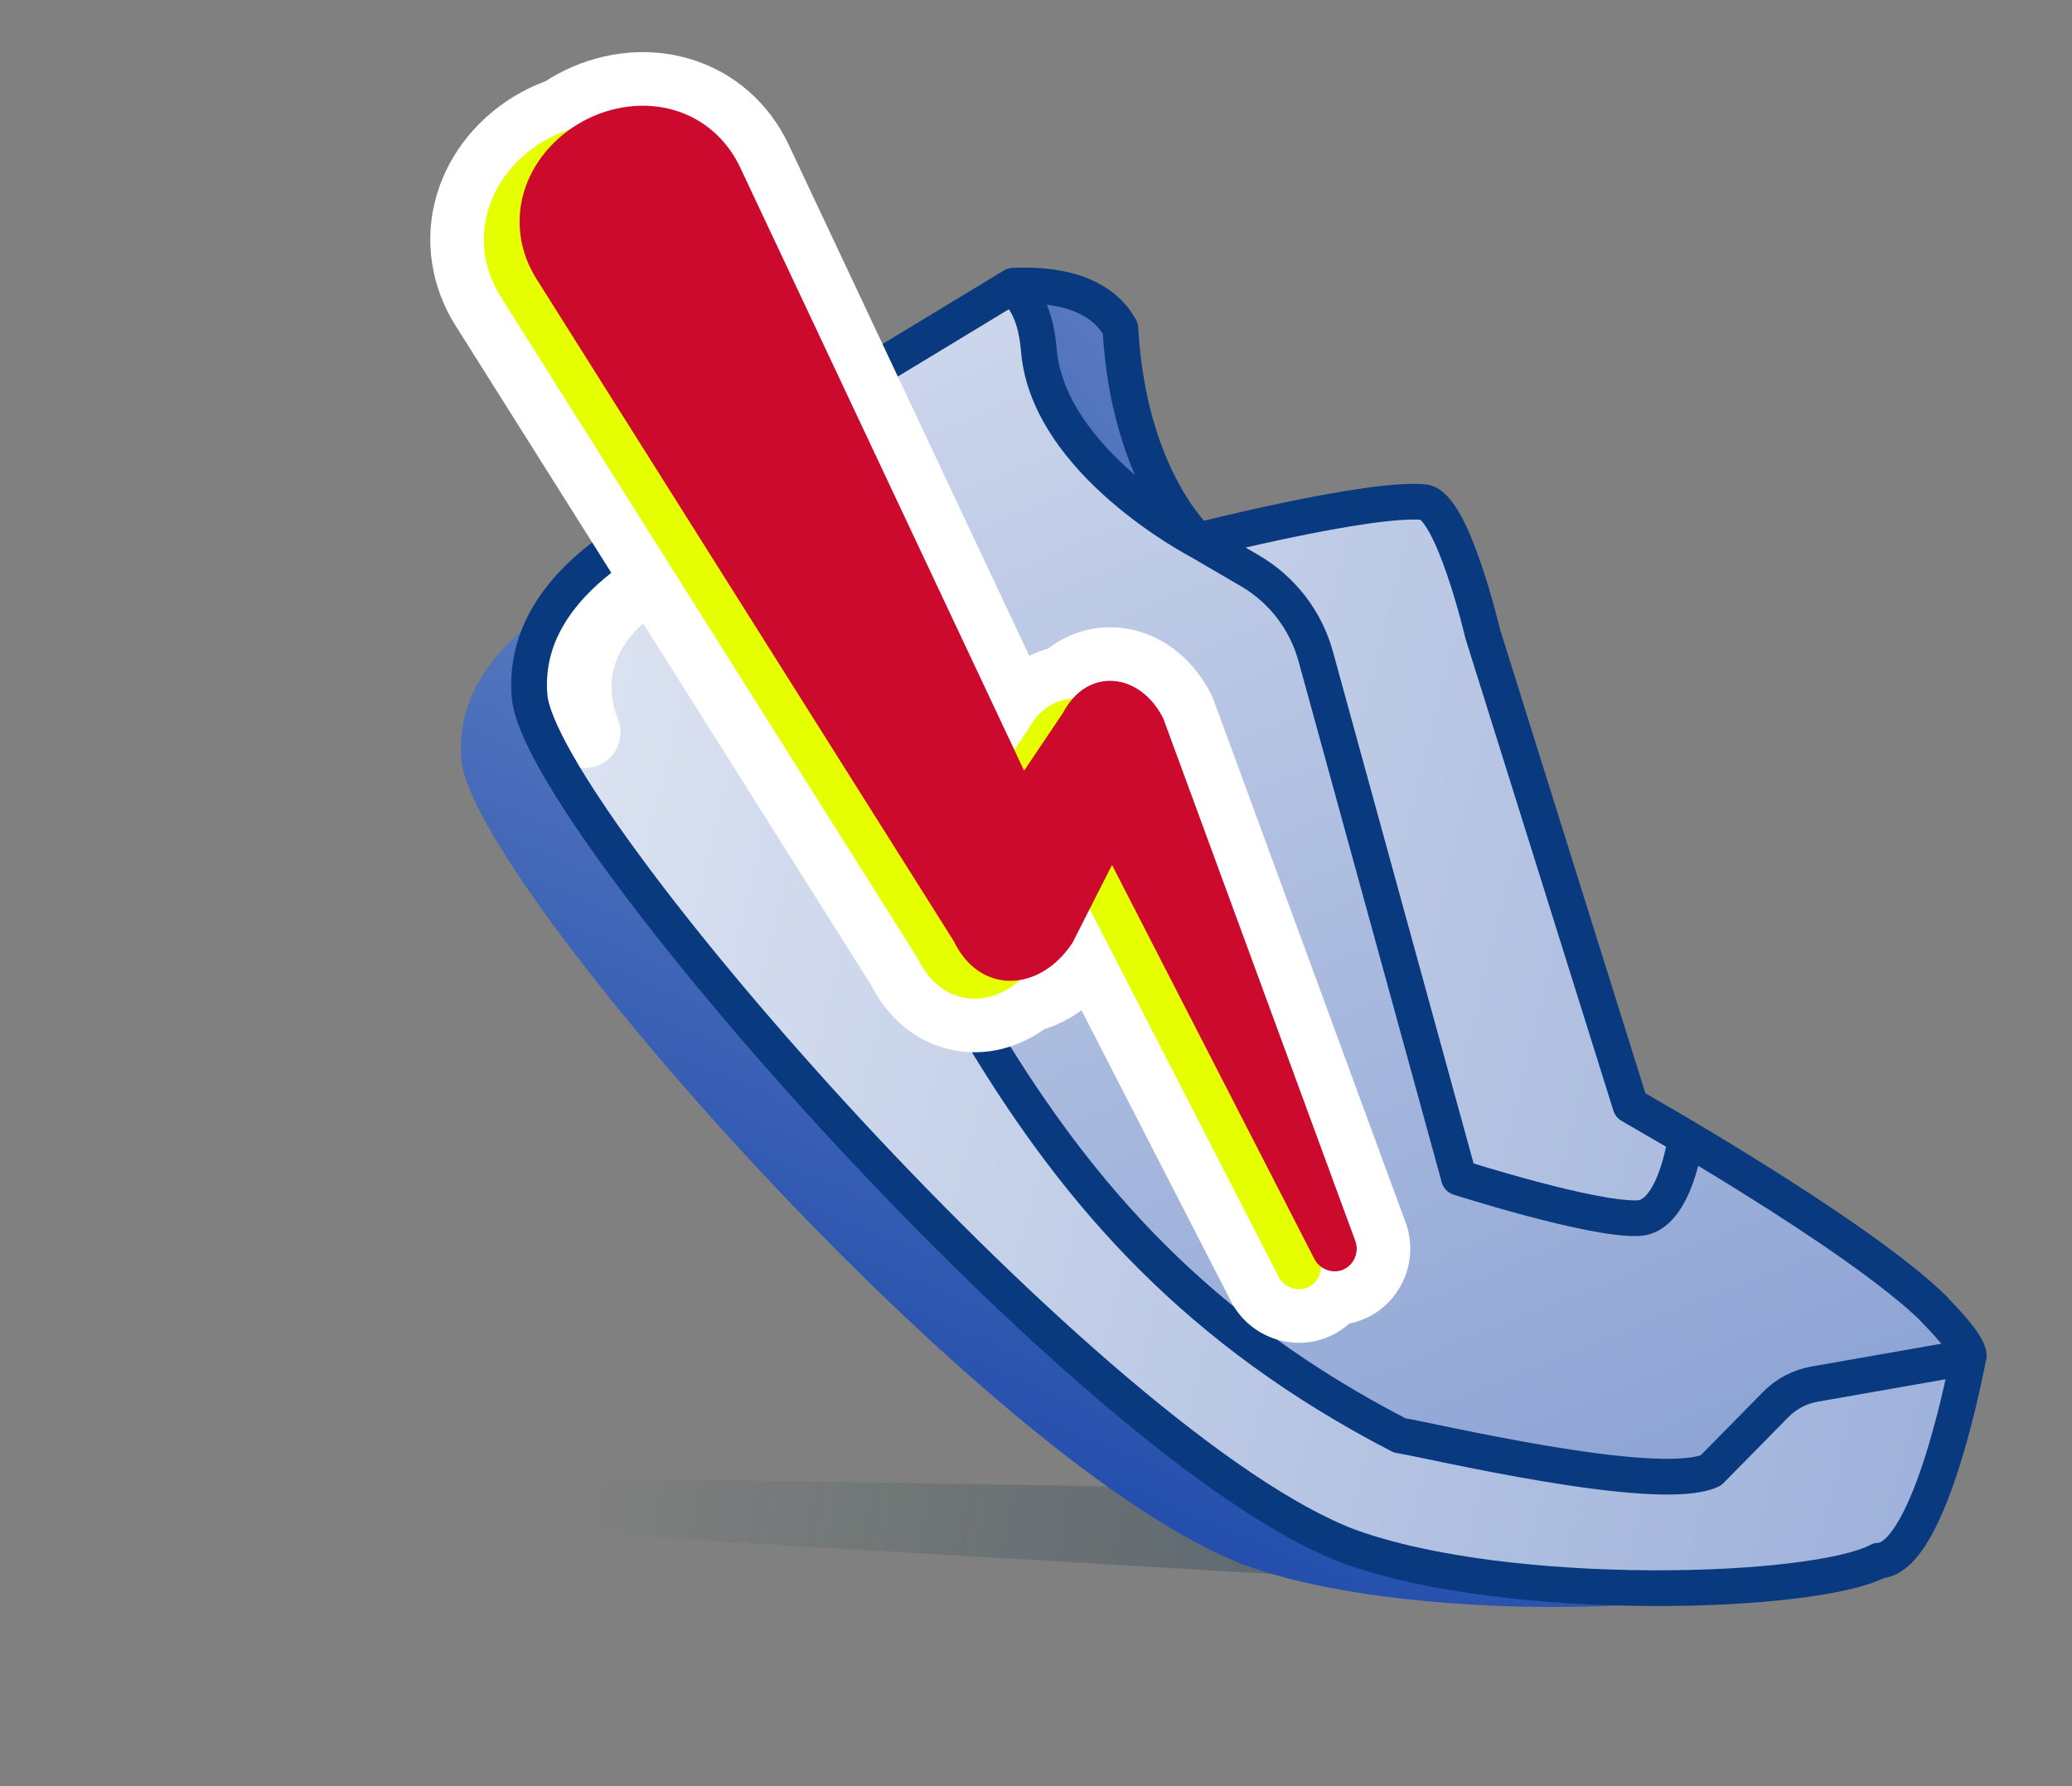
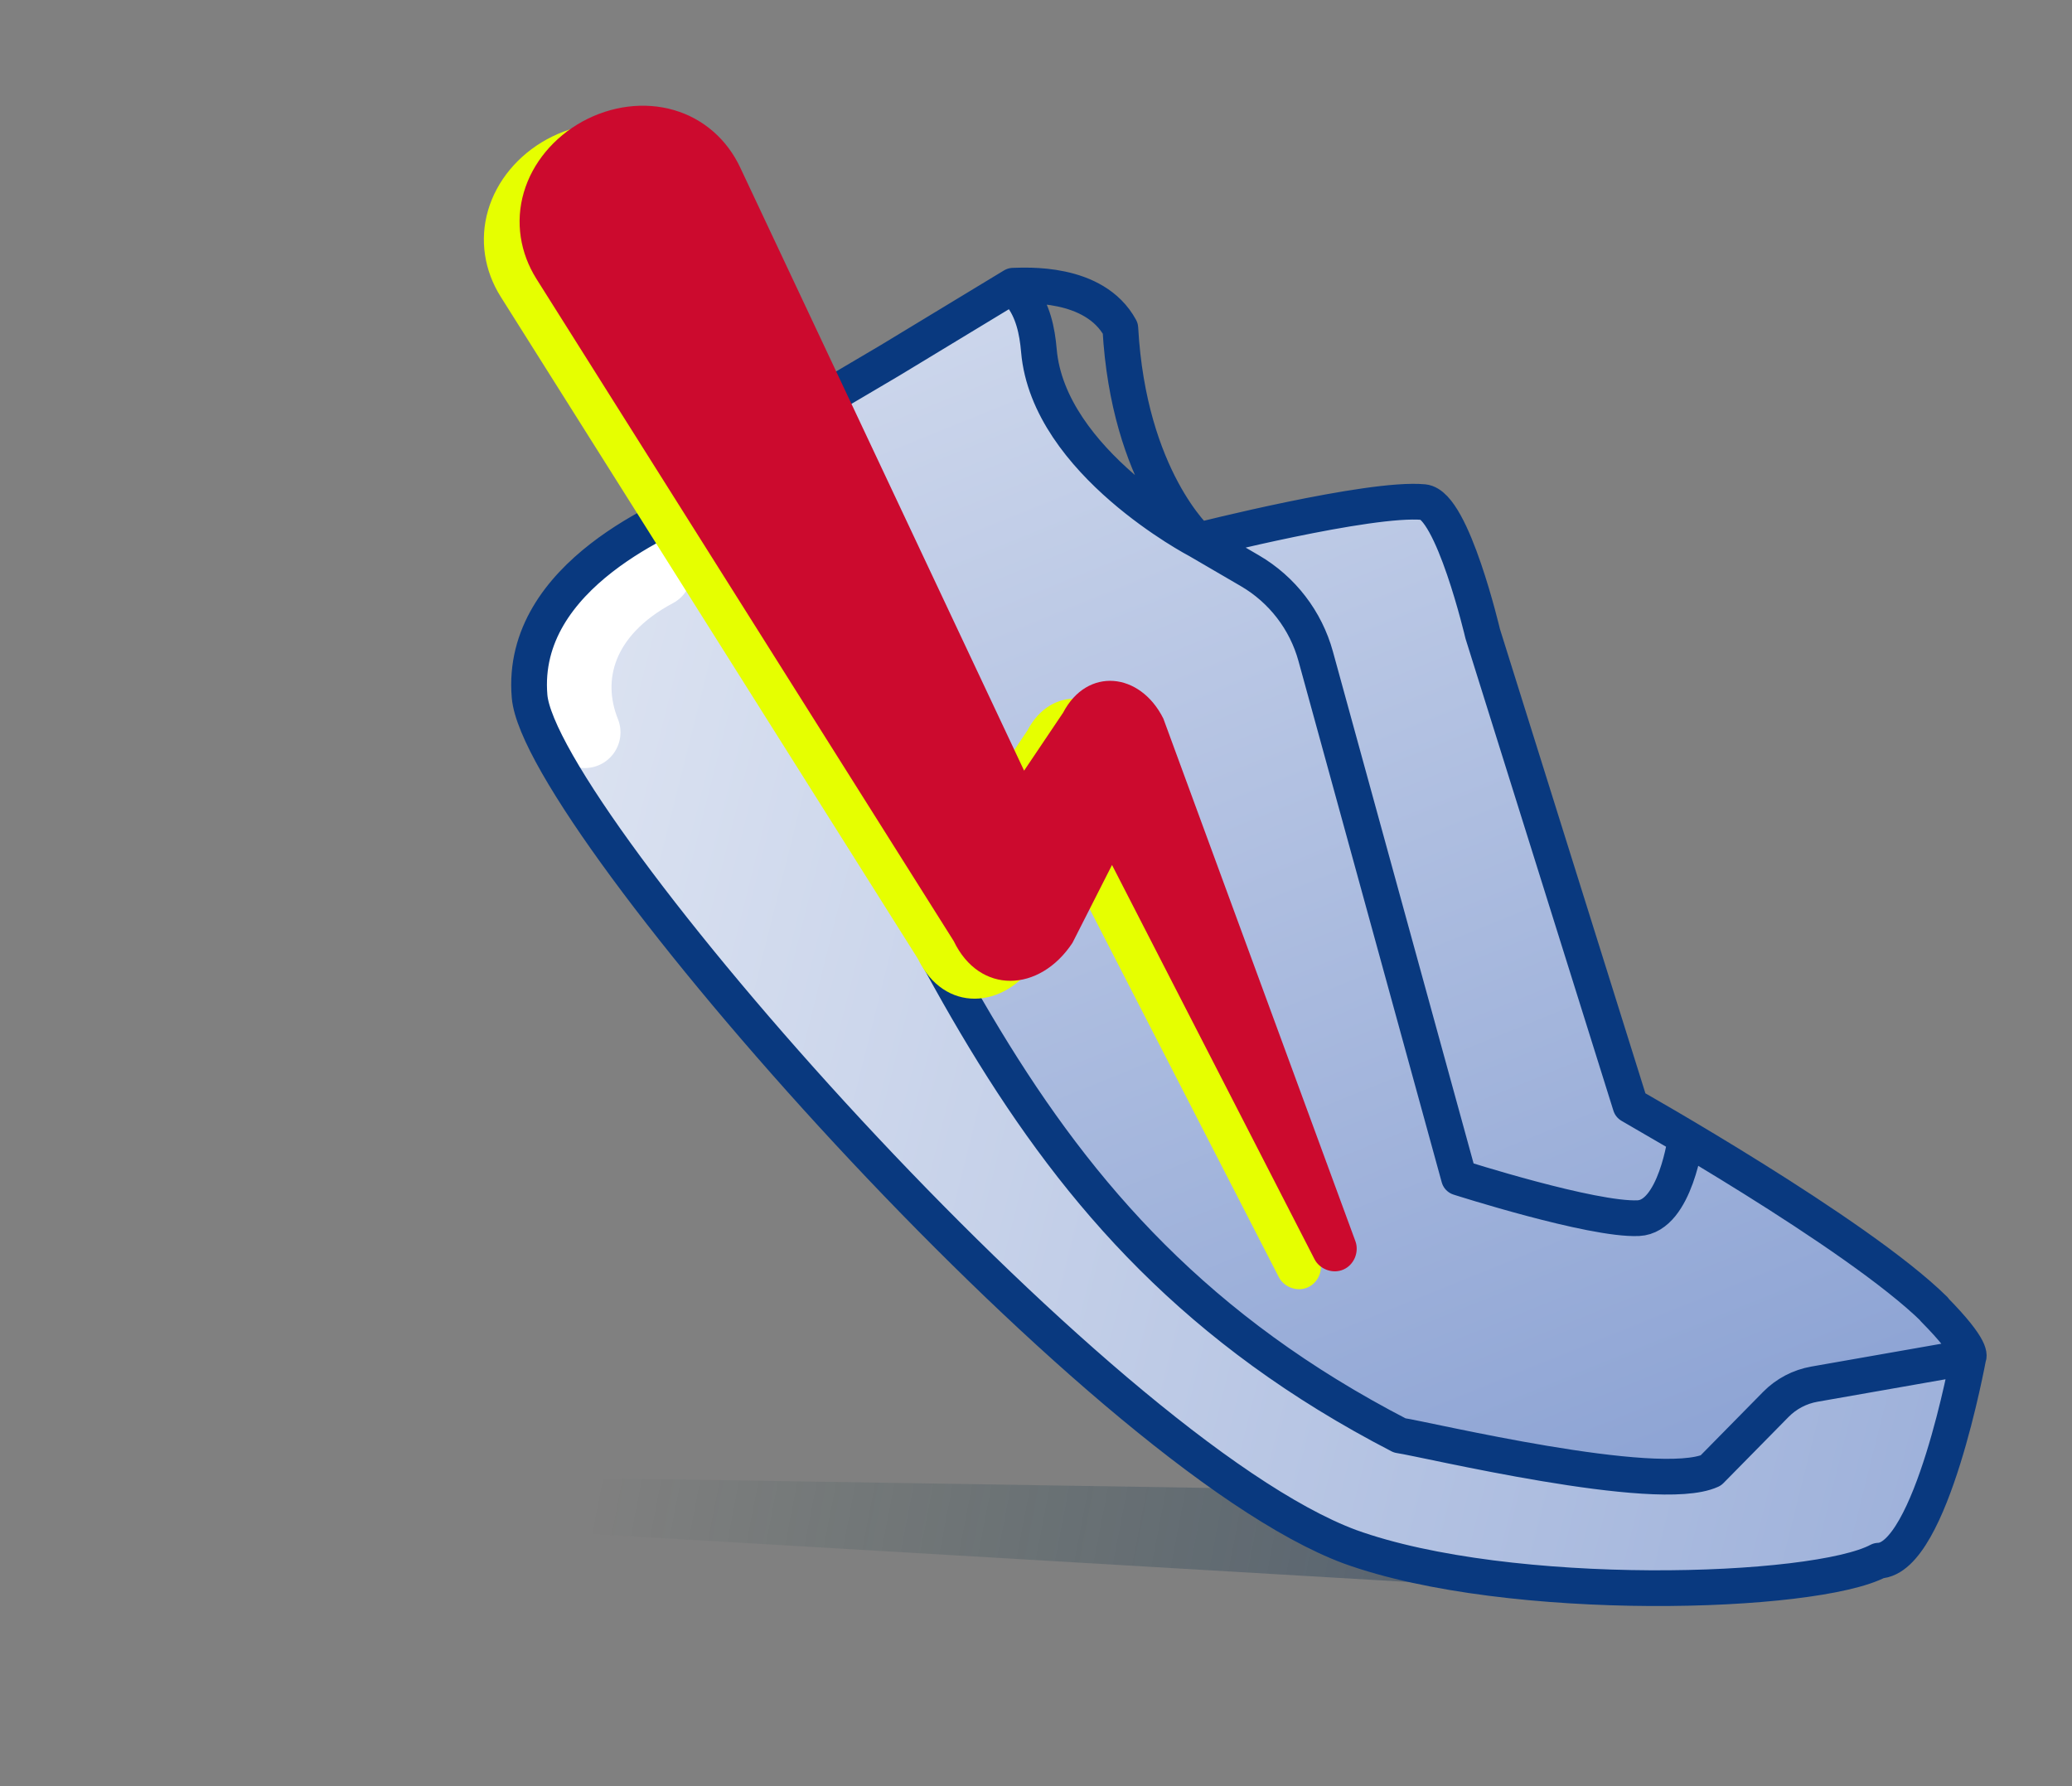
<svg xmlns="http://www.w3.org/2000/svg" width="116" height="100" viewBox="0 0 116 100" fill="none">
  <rect x="0" y="0" width="116" height="100" fill="#808080" stroke="none" />
  <path d="M1.192 82.244L79.131 83.487C86.632 83.606 97.691 87.52 94.541 88.941C93.842 89.257 92.467 89.37 90.638 89.263L5.168 84.24C3.122 84.12 0.39 83.292 0.036 82.685C-0.133 82.397 0.304 82.23 1.192 82.244Z" fill="url(#paint0_linear_9732_1540)" fill-opacity="0.8" />
-   <path d="M89.962 83.382C86.96 84.752 73.988 81.623 72.545 81.417C49.929 69.723 48.256 53.845 35.419 31.661C33.943 32.357 25.245 35.68 25.83 42.541C26.414 49.402 55.507 82.344 69.761 87.65C78.696 90.877 95.779 90.344 99.362 88.43C102.309 88.357 104.382 77.034 104.382 77.034L94.504 78.768L89.962 83.382Z" fill="url(#paint1_linear_9732_1540)" />
  <path d="M105.177 87.376C101.593 89.291 84.511 89.824 75.575 86.597C61.322 81.29 30.232 45.845 29.648 38.984C29.064 32.123 37.761 28.8 39.237 28.104C39.116 26.951 41.521 24.738 44.952 23.053L49.814 20.183L56.725 15.996C57.635 17.137 58.017 18.413 58.185 19.855C58.901 25.999 67.078 30.265 67.078 30.265C67.078 30.265 76.683 27.826 79.697 28.111C81.316 28.264 82.561 33.925 83.008 35.479C85.486 45.639 87.737 52.096 91.281 61.885C93.77 63.57 103.936 69.026 108.271 73.297C110.569 75.625 110.197 75.981 110.197 75.981C110.197 75.981 108.124 87.304 105.177 87.376Z" fill="url(#paint2_linear_9732_1540)" />
  <path d="M78.36 80.364C79.803 80.57 92.775 83.699 95.777 82.329L100.318 77.715L110.197 75.981C110.197 75.981 108.124 87.304 105.177 87.376C101.594 89.291 84.511 89.824 75.576 86.597C61.322 81.29 30.233 45.845 29.648 38.984C29.064 32.123 37.762 28.8 39.237 28.104C39.116 26.951 41.522 24.738 44.952 23.053C51.035 32.613 55.814 39.644 50.558 49.887C56.968 62.342 63.664 72.765 78.36 80.364Z" fill="url(#paint3_linear_9732_1540)" />
-   <path d="M79.697 28.111C81.316 28.264 82.561 33.925 83.008 35.479C85.486 45.639 87.737 52.096 91.281 61.885L91.509 62.036L94.181 63.805L92.483 67.201L87.954 68.333L81.679 65.929L72.794 33.598L67.078 30.265C67.078 30.265 76.683 27.826 79.697 28.111Z" fill="url(#paint4_linear_9732_1540)" />
  <path d="M32.738 41.001C31.484 37.886 32.491 34.267 36.738 32" stroke="white" stroke-width="4" stroke-linecap="round" stroke-linejoin="round" />
-   <path d="M63.032 19.556C61.57 16.872 57.884 16.491 57.238 16.5L58.532 19.048C57.416 26.237 67.387 31.439 67.387 31.439C67.387 31.439 63.498 27.966 63.032 19.556Z" fill="url(#paint5_linear_9732_1540)" />
  <path d="M108.293 73.3C103.957 69.029 91.281 61.886 91.281 61.886M110.197 75.981C110.197 75.981 110.57 75.625 108.271 73.298M110.197 75.981C110.197 75.981 108.124 87.304 105.177 87.377C101.593 89.291 84.511 89.825 75.576 86.597C61.322 81.291 30.233 45.846 29.648 38.985C29.064 32.124 37.762 28.801 39.237 28.105M110.197 75.981L101.58 77.494C100.759 77.638 100.004 78.034 99.42 78.628L95.777 82.329C92.775 83.699 79.803 80.57 78.36 80.365C55.744 68.671 52.075 50.289 39.237 28.105M91.281 61.886L94.38 63.688C94.38 63.688 93.805 68.107 91.722 68.201C89.137 68.317 81.679 65.929 81.679 65.929L73.659 36.745C73.105 34.728 71.782 33.008 69.975 31.954L67.078 30.265M91.281 61.886L83.008 35.48C83.008 35.48 81.316 28.264 79.697 28.111C76.683 27.826 67.078 30.265 67.078 30.265M44.952 23.053C51.035 32.613 55.814 39.645 50.558 49.887M44.952 23.053C41.522 24.738 39.116 26.952 39.237 28.105M44.952 23.053L49.814 20.184L56.725 15.996M56.725 15.996C57.371 15.988 61.26 15.698 62.722 18.382C63.189 26.793 67.078 30.265 67.078 30.265M56.725 15.996L57.128 16.502C57.825 17.376 58.067 18.511 58.162 19.626C58.697 25.893 67.078 30.265 67.078 30.265" stroke="#09397F" stroke-width="2" stroke-linecap="round" stroke-linejoin="round" />
  <mask id="path-8-outside-1_9732_1540" maskUnits="userSpaceOnUse" x="19.671" y="2.127" width="63.152" height="74.411" fill="black">
    <rect fill="white" x="19.671" y="2.127" width="63.152" height="74.411" />
    <path d="M73.211 72.078C72.925 72.203 72.599 72.211 72.296 72.103C71.993 71.995 71.737 71.781 71.594 71.503C70.94 70.231 70.286 68.957 69.632 67.684C66.756 62.086 63.88 56.488 61.005 50.89C60.683 51.522 60.362 52.155 60.04 52.788C59.254 53.978 58.191 54.682 57.118 54.864C55.231 56.541 52.623 56.247 51.394 53.689C44.371 42.545 37.349 31.4 30.326 20.255C29.563 19.045 28.8 17.834 28.038 16.623C27.116 15.163 26.84 13.428 27.324 11.773C27.806 10.119 29.01 8.68 30.615 7.8C31.029 7.573 31.461 7.39 31.901 7.25C32.129 7.088 32.367 6.935 32.616 6.799C34.221 5.92 36.083 5.68 37.736 6.165C39.392 6.647 40.705 7.814 41.439 9.377C42.048 10.671 42.658 11.966 43.268 13.261C47.774 22.836 52.28 32.411 56.787 41.986C57.03 41.625 57.273 41.263 57.516 40.902C58.129 39.731 59.076 39.157 60.049 39.121C61.534 37.428 63.983 37.931 65.13 40.231C68.221 48.643 71.311 57.056 74.402 65.469C74.896 66.811 75.39 68.154 75.883 69.497C75.991 69.791 75.975 70.125 75.849 70.421C75.723 70.717 75.497 70.952 75.211 71.077C74.925 71.202 74.599 71.21 74.296 71.102C74.172 71.058 74.058 70.996 73.954 70.919C73.953 71.09 73.917 71.261 73.849 71.422C73.722 71.718 73.496 71.953 73.211 72.078Z" />
  </mask>
-   <path d="M73.211 72.078C72.925 72.203 72.599 72.211 72.296 72.103C71.993 71.995 71.737 71.781 71.594 71.503C70.94 70.231 70.286 68.957 69.632 67.684C66.756 62.086 63.88 56.488 61.005 50.89C60.683 51.522 60.362 52.155 60.04 52.788C59.254 53.978 58.191 54.682 57.118 54.864C55.231 56.541 52.623 56.247 51.394 53.689C44.371 42.545 37.349 31.4 30.326 20.255C29.563 19.045 28.8 17.834 28.038 16.623C27.116 15.163 26.84 13.428 27.324 11.773C27.806 10.119 29.01 8.68 30.615 7.8C31.029 7.573 31.461 7.39 31.901 7.25C32.129 7.088 32.367 6.935 32.616 6.799C34.221 5.92 36.083 5.68 37.736 6.165C39.392 6.647 40.705 7.814 41.439 9.377C42.048 10.671 42.658 11.966 43.268 13.261C47.774 22.836 52.28 32.411 56.787 41.986C57.03 41.625 57.273 41.263 57.516 40.902C58.129 39.731 59.076 39.157 60.049 39.121C61.534 37.428 63.983 37.931 65.13 40.231C68.221 48.643 71.311 57.056 74.402 65.469C74.896 66.811 75.39 68.154 75.883 69.497C75.991 69.791 75.975 70.125 75.849 70.421C75.723 70.717 75.497 70.952 75.211 71.077C74.925 71.202 74.599 71.21 74.296 71.102C74.172 71.058 74.058 70.996 73.954 70.919C73.953 71.09 73.917 71.261 73.849 71.422C73.722 71.718 73.496 71.953 73.211 72.078Z" fill="white" />
-   <path d="M73.211 72.078L74.414 74.826L74.416 74.825L73.211 72.078ZM72.296 72.103L71.288 74.929L71.293 74.931L72.296 72.103ZM71.594 71.503L68.925 72.874L68.927 72.878L71.594 71.503ZM69.632 67.684L66.963 69.055L66.963 69.055L69.632 67.684ZM61.005 50.89L63.673 49.519C63.158 48.516 62.125 47.887 60.997 47.89C59.87 47.892 58.84 48.527 58.33 49.532L61.005 50.89ZM60.04 52.788L62.543 54.442C62.606 54.346 62.664 54.248 62.715 54.146L60.04 52.788ZM57.118 54.864L56.616 51.906C56.061 52 55.544 52.248 55.124 52.622L57.118 54.864ZM51.394 53.689L54.097 52.389C54.048 52.286 53.992 52.187 53.932 52.09L51.394 53.689ZM30.326 20.255L32.864 18.656L30.326 20.255ZM28.038 16.623L30.576 15.024L30.574 15.022L28.038 16.623ZM27.324 11.773L30.203 12.616L30.204 12.612L27.324 11.773ZM30.615 7.8L29.174 5.169L29.174 5.169L30.615 7.8ZM31.901 7.25L32.812 10.108C33.106 10.015 33.384 9.876 33.636 9.697L31.901 7.25ZM32.616 6.799L31.174 4.168L31.174 4.168L32.616 6.799ZM37.736 6.165L36.893 9.044L36.897 9.045L37.736 6.165ZM41.439 9.377L38.724 10.652L38.724 10.654L41.439 9.377ZM43.268 13.261L45.982 11.983L43.268 13.261ZM56.787 41.986L54.072 43.264C54.532 44.24 55.482 44.895 56.558 44.977C57.635 45.059 58.673 44.557 59.276 43.661L56.787 41.986ZM57.516 40.902L60.005 42.577C60.067 42.485 60.123 42.391 60.174 42.293L57.516 40.902ZM60.049 39.121L60.16 42.119C60.984 42.088 61.76 41.719 62.304 41.099L60.049 39.121ZM65.13 40.231L67.946 39.197C67.908 39.093 67.864 38.992 67.815 38.893L65.13 40.231ZM74.402 65.469L77.218 64.434L77.218 64.434L74.402 65.469ZM75.883 69.497L78.7 68.465L78.699 68.463L75.883 69.497ZM75.849 70.421L78.608 71.598L78.61 71.594L75.849 70.421ZM75.211 71.077L76.415 73.825L76.416 73.824L75.211 71.077ZM74.296 71.102L73.288 73.928L73.293 73.93L74.296 71.102ZM73.954 70.919L75.738 68.507C74.831 67.837 73.625 67.731 72.615 68.235C71.606 68.738 70.964 69.766 70.955 70.894L73.954 70.919ZM73.849 71.422L76.608 72.6L76.61 72.595L73.849 71.422ZM73.211 72.078L72.007 69.33C72.457 69.133 72.922 69.142 73.298 69.276L72.296 72.103L71.293 74.931C72.276 75.279 73.393 75.273 74.414 74.826L73.211 72.078ZM72.296 72.103L73.303 69.278C73.66 69.405 74.028 69.677 74.26 70.129L71.594 71.503L68.927 72.878C69.446 73.885 70.326 74.586 71.288 74.929L72.296 72.103ZM71.594 71.503L74.263 70.133C73.936 69.496 73.608 68.859 73.281 68.223C72.954 67.586 72.627 66.95 72.3 66.314L69.632 67.684L66.963 69.055C67.29 69.692 67.618 70.329 67.945 70.965C68.272 71.602 68.599 72.238 68.925 72.874L71.594 71.503ZM69.632 67.684L72.3 66.314C69.425 60.716 66.548 55.116 63.673 49.519L61.005 50.89L58.336 52.261C61.212 57.86 64.088 63.456 66.963 69.055L69.632 67.684ZM61.005 50.89L58.33 49.532C58.007 50.167 57.69 50.791 57.365 51.429L60.04 52.788L62.715 54.146C63.034 53.519 63.36 52.878 63.68 52.248L61.005 50.89ZM60.04 52.788L57.538 51.133C57.13 51.751 56.739 51.885 56.616 51.906L57.118 54.864L57.619 57.822C59.642 57.479 61.377 56.205 62.543 54.442L60.04 52.788ZM57.118 54.864L55.124 52.622C54.757 52.949 54.534 52.911 54.531 52.91C54.519 52.908 54.486 52.902 54.427 52.854C54.364 52.803 54.234 52.674 54.097 52.389L51.394 53.689L48.69 54.99C49.661 57.01 51.363 58.444 53.489 58.819C55.568 59.186 57.592 58.457 59.111 57.106L57.118 54.864ZM51.394 53.689L53.932 52.09C46.812 40.792 39.984 29.954 32.864 18.656L30.326 20.255L27.788 21.855C34.713 32.845 41.93 44.298 48.855 55.289L51.394 53.689ZM30.326 20.255L32.864 18.656C32.483 18.051 32.102 17.446 31.72 16.84C31.339 16.235 30.957 15.629 30.576 15.024L28.038 16.623L25.5 18.223C25.881 18.828 26.262 19.433 26.643 20.038C27.025 20.644 27.406 21.249 27.788 21.855L30.326 20.255ZM28.038 16.623L30.574 15.022C30.088 14.252 29.973 13.403 30.203 12.616L27.324 11.773L24.445 10.93C23.706 13.453 24.143 16.074 25.501 18.225L28.038 16.623ZM27.324 11.773L30.204 12.612C30.444 11.79 31.086 10.963 32.057 10.431L30.615 7.8L29.174 5.169C26.934 6.396 25.169 8.449 24.444 10.933L27.324 11.773ZM30.615 7.8L32.057 10.431C32.297 10.3 32.55 10.192 32.812 10.108L31.901 7.25L30.99 4.392C30.372 4.589 29.762 4.847 29.174 5.169L30.615 7.8ZM31.901 7.25L33.636 9.697C33.791 9.587 33.929 9.5 34.057 9.43L32.616 6.799L31.174 4.168C30.804 4.371 30.467 4.589 30.165 4.803L31.901 7.25ZM32.616 6.799L34.057 9.43C35.028 8.898 36.071 8.803 36.893 9.044L37.736 6.165L38.579 3.286C36.095 2.558 33.415 2.941 31.174 4.168L32.616 6.799ZM37.736 6.165L36.897 9.045C37.684 9.274 38.336 9.828 38.724 10.652L41.439 9.377L44.154 8.101C43.073 5.8 41.1 4.02 38.575 3.284L37.736 6.165ZM41.439 9.377L38.724 10.654C39.029 11.302 39.334 11.95 39.639 12.597C39.944 13.245 40.249 13.892 40.553 14.539L43.268 13.261L45.982 11.983C45.677 11.336 45.372 10.688 45.067 10.041C44.762 9.393 44.458 8.746 44.153 8.099L41.439 9.377ZM43.268 13.261L40.553 14.539C45.06 24.114 49.566 33.688 54.072 43.264L56.787 41.986L59.501 40.708C54.995 31.134 50.488 21.558 45.982 11.983L43.268 13.261ZM56.787 41.986L59.276 43.661C59.519 43.3 59.763 42.937 60.005 42.577L57.516 40.902L55.027 39.227C54.783 39.589 54.541 39.95 54.298 40.311L56.787 41.986ZM57.516 40.902L60.174 42.293C60.278 42.095 60.352 42.055 60.329 42.07C60.321 42.076 60.299 42.089 60.265 42.1C60.231 42.111 60.195 42.117 60.16 42.119L60.049 39.121L59.937 36.123C57.744 36.204 55.899 37.522 54.858 39.511L57.516 40.902ZM60.049 39.121L62.304 41.099C62.351 41.045 62.346 41.072 62.272 41.097C62.2 41.122 62.13 41.121 62.088 41.112C61.995 41.092 62.21 41.097 62.445 41.569L65.13 40.231L67.815 38.893C66.904 37.065 65.32 35.668 63.345 35.245C61.306 34.808 59.23 35.505 57.793 37.142L60.049 39.121ZM65.13 40.231L62.314 41.266C63.859 45.472 65.405 49.678 66.95 53.885C68.496 58.091 70.041 62.297 71.586 66.503L74.402 65.469L77.218 64.434C75.673 60.228 74.127 56.022 72.582 51.815C71.037 47.609 69.491 43.403 67.946 39.197L65.13 40.231ZM74.402 65.469L71.586 66.503C71.833 67.175 72.08 67.847 72.327 68.518C72.574 69.189 72.82 69.861 73.067 70.532L75.883 69.497L78.699 68.463C78.452 67.791 78.205 67.119 77.959 66.448C77.712 65.776 77.465 65.105 77.218 64.434L74.402 65.469ZM75.883 69.497L73.066 70.53C72.891 70.051 72.94 69.596 73.088 69.247L75.849 70.421L78.61 71.594C79.01 70.654 79.09 69.53 78.7 68.465L75.883 69.497ZM75.849 70.421L73.09 69.243C73.245 68.879 73.553 68.528 74.006 68.33L75.211 71.077L76.416 73.824C77.441 73.375 78.2 72.555 78.608 71.598L75.849 70.421ZM75.211 71.077L74.007 68.329C74.457 68.132 74.923 68.141 75.298 68.275L74.296 71.102L73.293 73.93C74.276 74.278 75.393 74.273 76.415 73.825L75.211 71.077ZM74.296 71.102L75.304 68.277C75.474 68.337 75.618 68.419 75.738 68.507L73.954 70.919L72.171 73.331C72.497 73.573 72.871 73.779 73.288 73.928L74.296 71.102ZM73.954 70.919L70.955 70.894C70.957 70.663 71.004 70.445 71.088 70.248L73.849 71.422L76.61 72.595C76.83 72.078 76.95 71.516 76.954 70.945L73.954 70.919ZM73.849 71.422L71.09 70.243C71.245 69.88 71.552 69.53 72.006 69.331L73.211 72.078L74.416 74.825C75.441 74.376 76.2 73.555 76.608 72.6L73.849 71.422Z" fill="white" mask="url(#path-8-outside-1_9732_1540)" />
  <path d="M28.038 16.623C27.115 15.163 26.84 13.429 27.325 11.773C27.807 10.119 29.01 8.679 30.616 7.8C32.222 6.92 34.083 6.682 35.736 7.166C37.392 7.649 38.705 8.815 39.439 10.378C40.049 11.673 40.658 12.968 41.267 14.262C46.877 26.181 52.487 38.099 58.097 50.018L51.45 49.918C53.473 46.913 55.495 43.907 57.517 40.902C58.866 38.325 61.833 38.63 63.13 41.233C66.221 49.645 69.312 58.057 72.403 66.469C72.896 67.812 73.39 69.156 73.883 70.499C73.991 70.792 73.975 71.126 73.849 71.422C73.723 71.718 73.497 71.952 73.211 72.078C72.925 72.203 72.6 72.21 72.296 72.103C71.993 71.995 71.737 71.781 71.594 71.503C70.94 70.23 70.286 68.957 69.632 67.684C65.538 59.712 61.443 51.74 57.348 43.768L62.961 44.099C61.32 47.329 59.68 50.559 58.04 53.789C56.198 56.576 52.842 56.7 51.394 53.689C44.371 42.544 37.349 31.4 30.326 20.255C29.563 19.044 28.8 17.834 28.038 16.623Z" fill="#E6FF00" />
  <path d="M30.038 15.623C29.116 14.162 28.84 12.428 29.325 10.773C29.807 9.119 31.01 7.679 32.616 6.799C34.222 5.92 36.084 5.681 37.737 6.165C39.393 6.648 40.706 7.814 41.44 9.378C42.049 10.672 42.658 11.967 43.268 13.262C48.878 25.18 54.487 37.099 60.097 49.017L53.451 48.918C55.473 45.912 57.495 42.907 59.517 39.901C60.866 37.325 63.833 37.629 65.13 40.232C68.221 48.644 71.312 57.057 74.403 65.469C74.897 66.812 75.39 68.155 75.884 69.498C75.991 69.792 75.975 70.125 75.85 70.421C75.723 70.717 75.497 70.952 75.211 71.077C74.926 71.203 74.6 71.21 74.297 71.102C73.994 70.994 73.737 70.78 73.594 70.502C72.941 69.23 72.287 67.957 71.633 66.684C67.538 58.712 63.443 50.74 59.349 42.768L64.961 43.099C63.321 46.328 61.681 49.558 60.041 52.788C58.199 55.575 54.842 55.699 53.395 52.689C46.372 41.544 39.349 30.399 32.327 19.255C31.564 18.044 30.801 16.833 30.038 15.623Z" fill="#CC0A2E" />
  <defs>
    <linearGradient id="paint0_linear_9732_1540" x1="33.866" y1="80.823" x2="141.171" y2="101.524" gradientUnits="userSpaceOnUse">
      <stop stop-color="#00322D" stop-opacity="0" />
      <stop offset="1" stop-color="#1E2886" />
    </linearGradient>
    <linearGradient id="paint1_linear_9732_1540" x1="64.789" y1="110.984" x2="100.39" y2="27.318" gradientUnits="userSpaceOnUse">
      <stop stop-color="#00329F" />
      <stop offset="1" stop-color="#8AA1D3" />
    </linearGradient>
    <linearGradient id="paint2_linear_9732_1540" x1="97.238" y1="85.5" x2="55.922" y2="-16.557" gradientUnits="userSpaceOnUse">
      <stop stop-color="#8AA1D3" />
      <stop offset="1" stop-color="#E6EBF5" />
    </linearGradient>
    <linearGradient id="paint3_linear_9732_1540" x1="137.238" y1="83" x2="13.825" y2="52.076" gradientUnits="userSpaceOnUse">
      <stop stop-color="#8AA1D3" />
      <stop offset="1" stop-color="#E6EBF5" />
    </linearGradient>
    <linearGradient id="paint4_linear_9732_1540" x1="137.238" y1="83" x2="13.825" y2="52.076" gradientUnits="userSpaceOnUse">
      <stop stop-color="#8AA1D3" />
      <stop offset="1" stop-color="#E6EBF5" />
    </linearGradient>
    <linearGradient id="paint5_linear_9732_1540" x1="35.57" y1="80.094" x2="108.052" y2="25.488" gradientUnits="userSpaceOnUse">
      <stop stop-color="#00329F" />
      <stop offset="1" stop-color="#8AA1D3" />
    </linearGradient>
  </defs>
</svg>